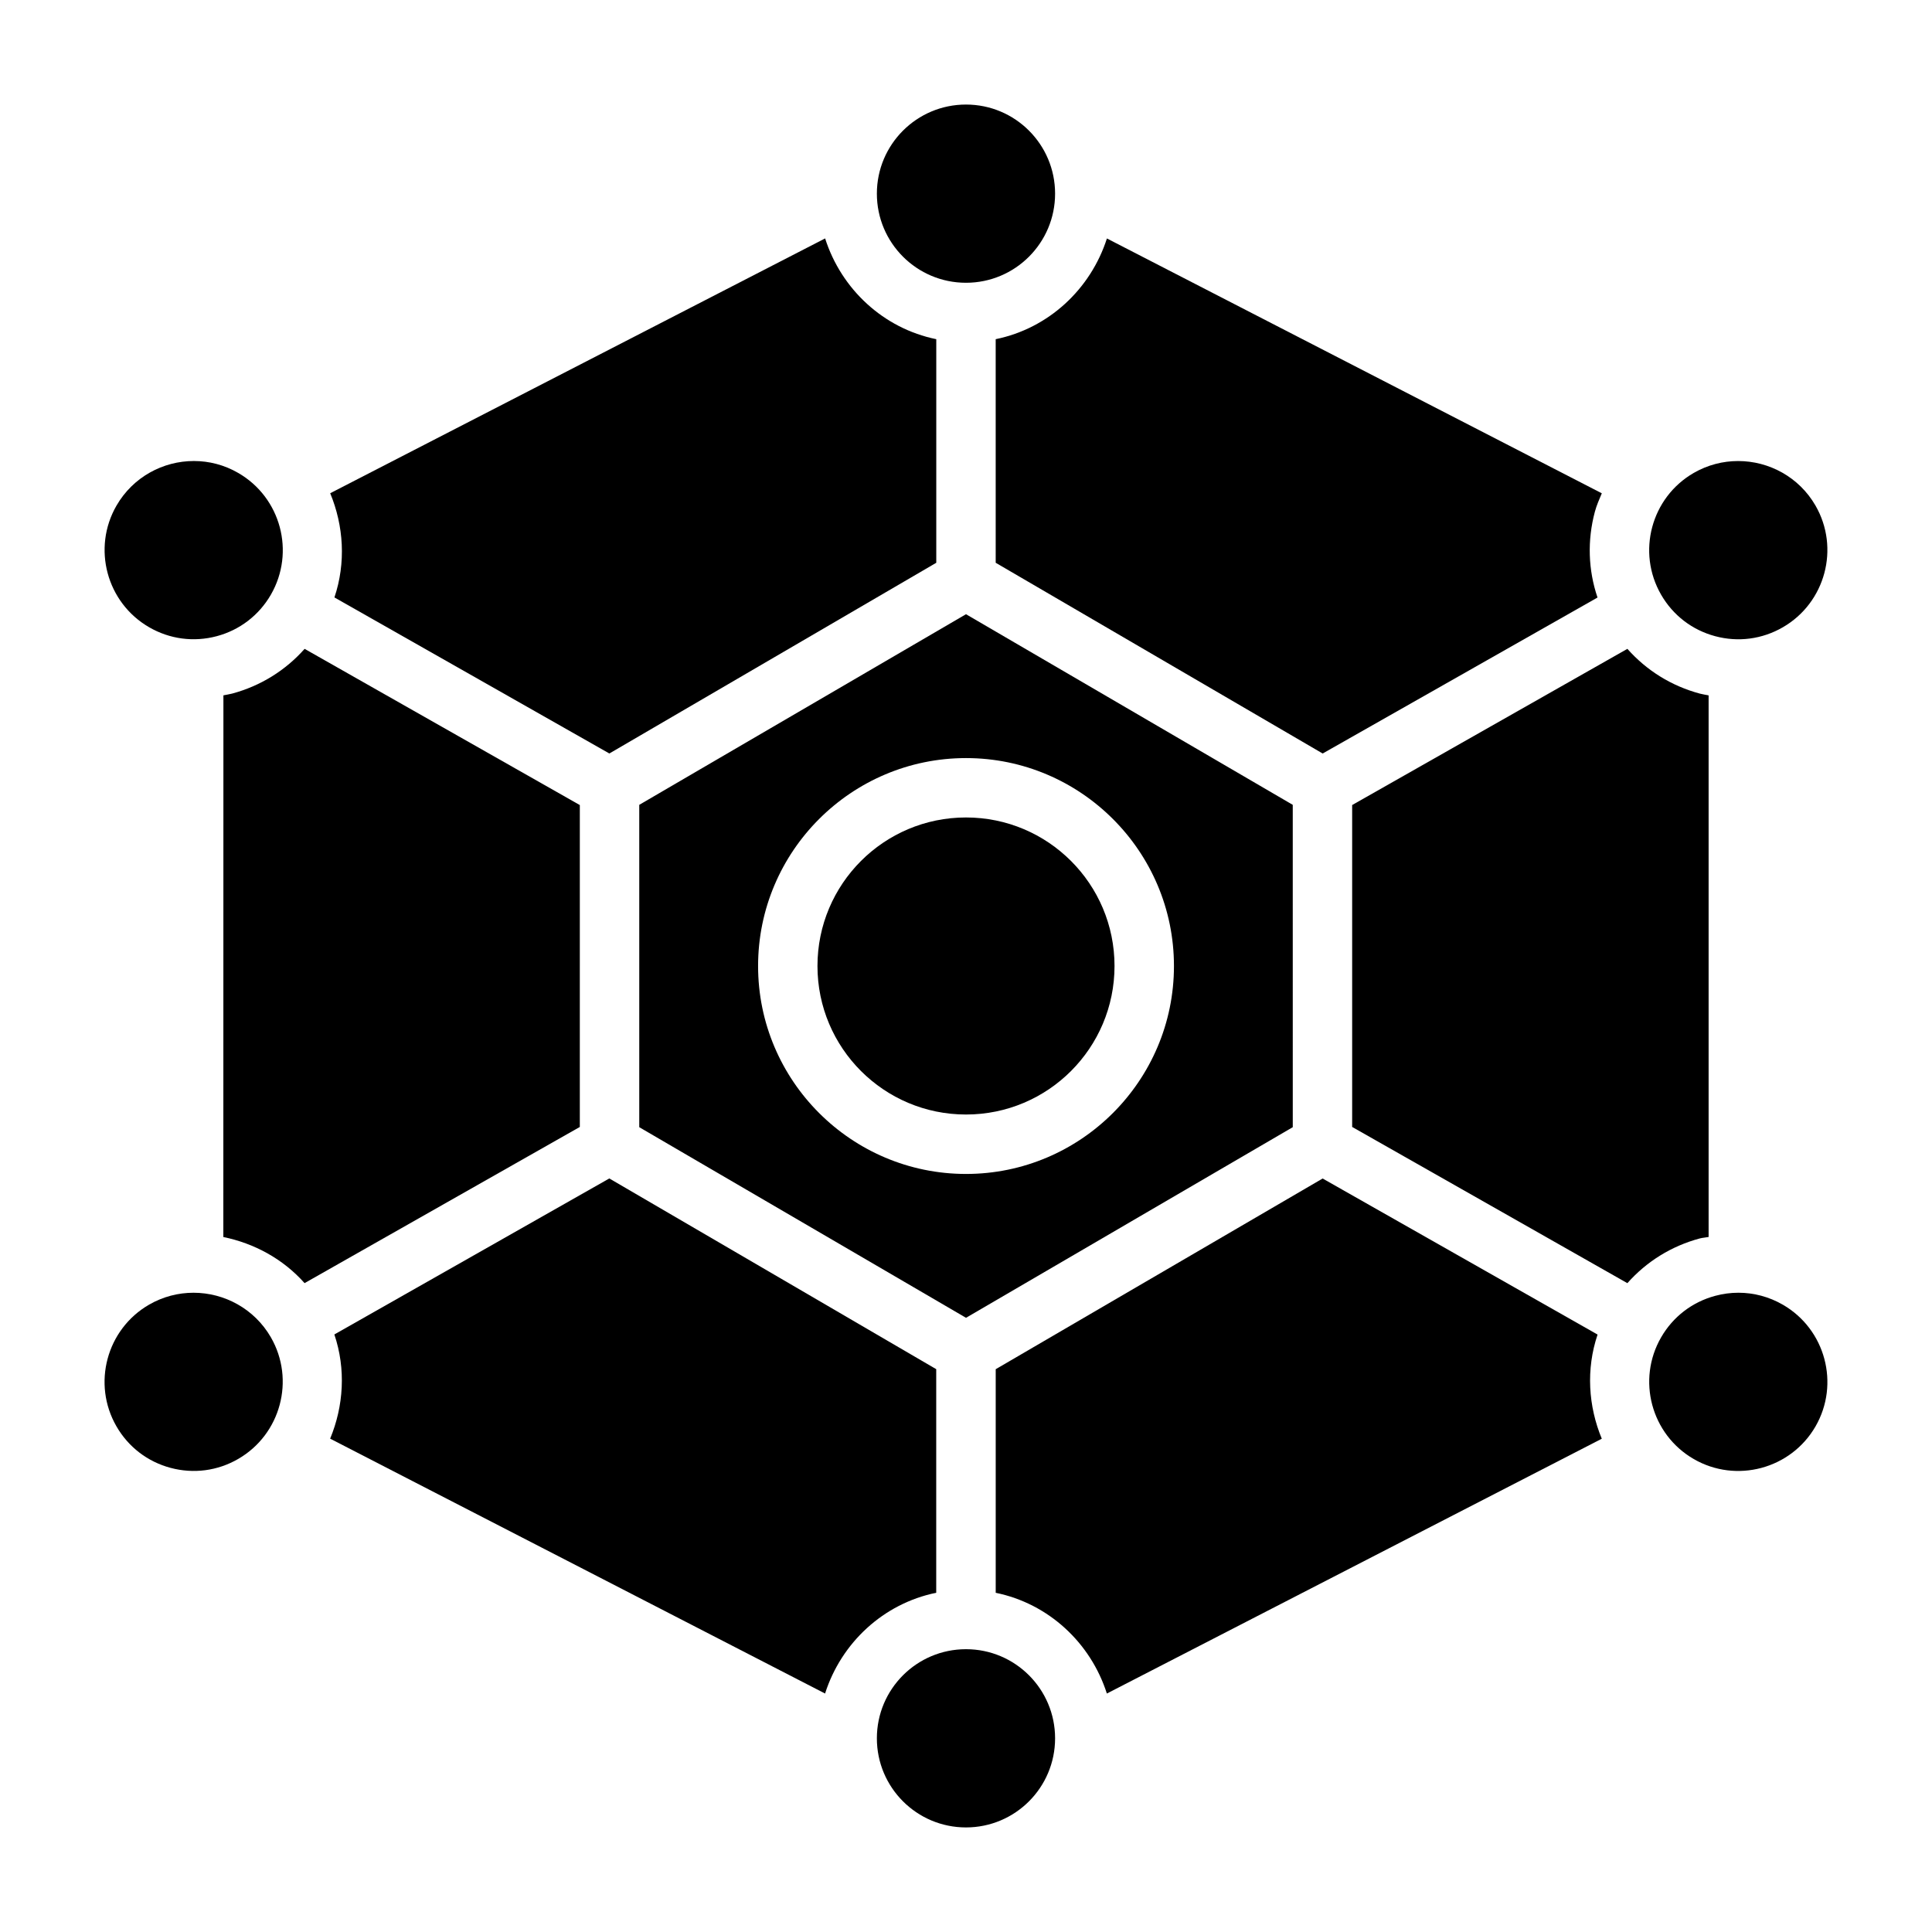
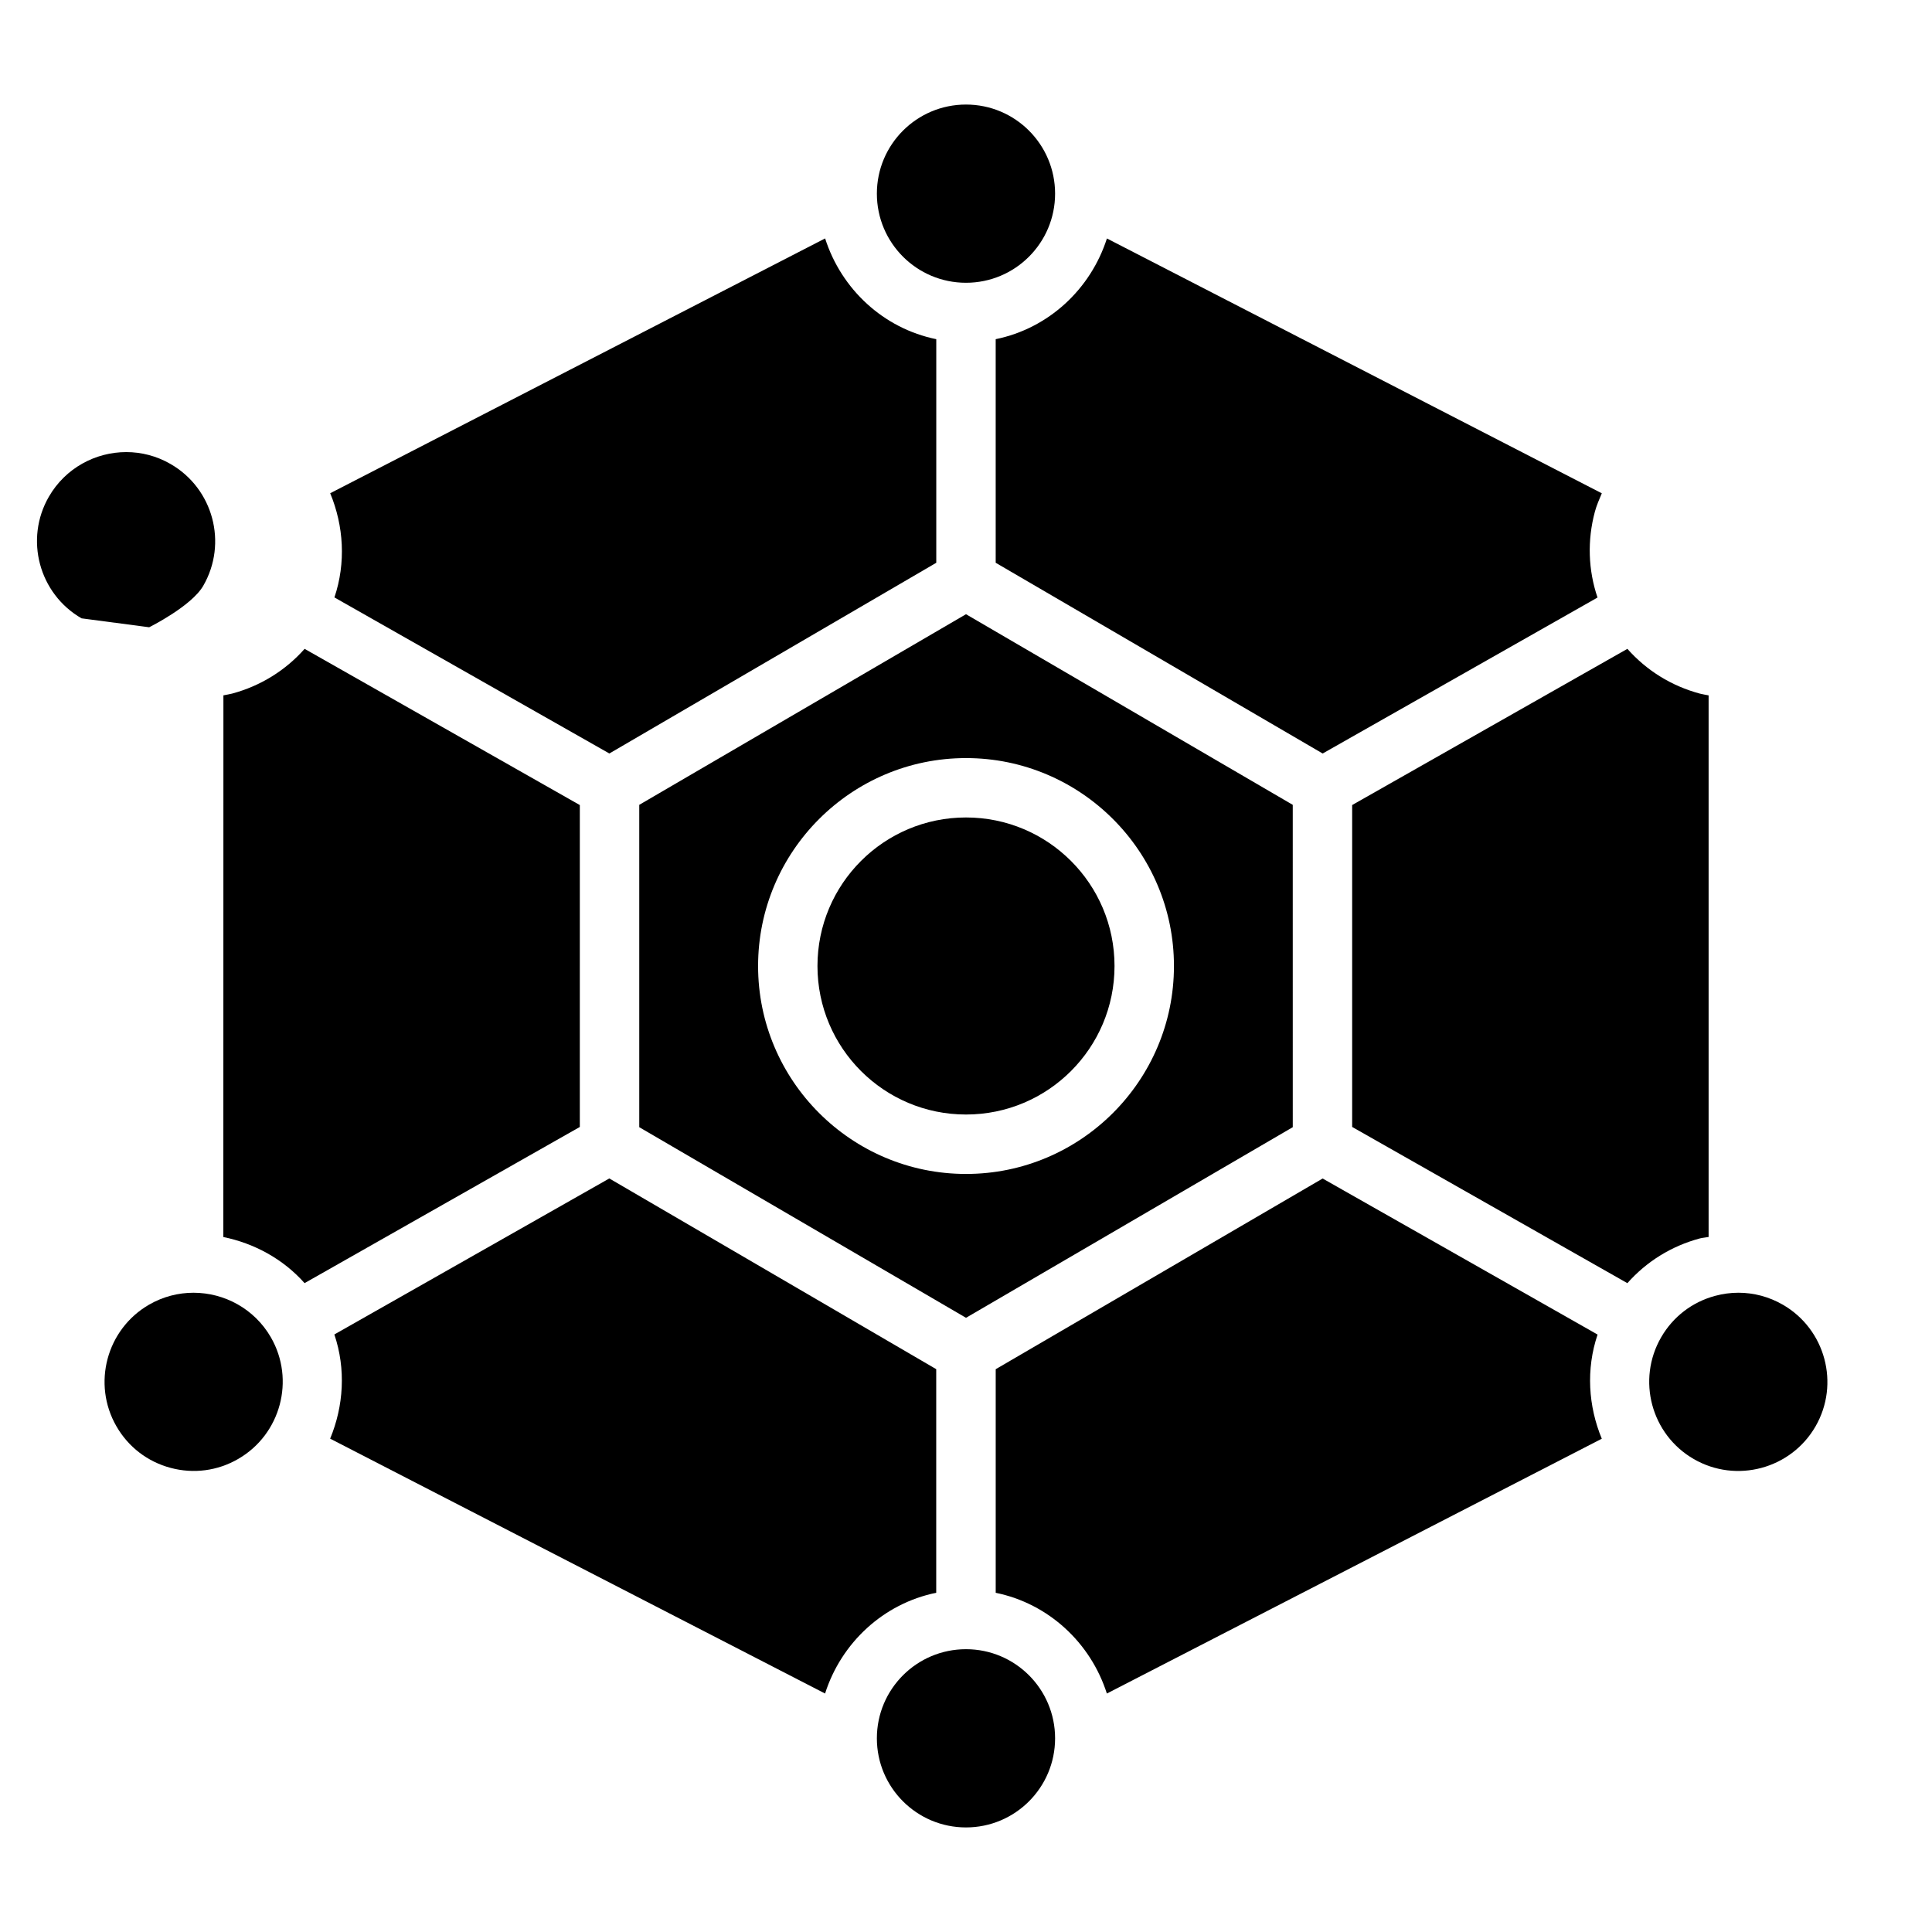
<svg xmlns="http://www.w3.org/2000/svg" fill="#000000" width="800px" height="800px" version="1.1" viewBox="144 144 512 512">
  <g>
-     <path d="m183.53 310.23c5.457 3.156 11.824 3.992 17.918 2.363s11.188-5.543 14.336-10.996c6.512-11.281 2.637-25.75-8.645-32.258-3.703-2.152-7.758-3.168-11.762-3.168-8.164 0-16.121 4.234-20.5 11.809-6.512 11.27-2.629 25.738 8.652 32.25z" />
+     <path d="m183.53 310.23s11.188-5.543 14.336-10.996c6.512-11.281 2.637-25.75-8.645-32.258-3.703-2.152-7.758-3.168-11.762-3.168-8.164 0-16.121 4.234-20.5 11.809-6.512 11.27-2.629 25.738 8.652 32.25z" />
    <path d="m423.61 195.32c0 13.043-10.57 23.617-23.613 23.617s-23.617-10.574-23.617-23.617 10.574-23.613 23.617-23.613 23.613 10.57 23.613 23.613" />
    <path d="m232.63 302.33 72.855 41.352 86.637-50.539v-59.254c-14.012-2.859-25.168-13.258-29.457-26.703l-131.16 67.527c3.582 8.645 4.207 18.43 1.121 27.617z" />
    <path d="m313.41 357.29v85.426l86.594 50.516 86.594-50.516-0.004-85.426-86.594-50.516zm141.7 42.715c0 30.387-24.727 55.105-55.105 55.105s-55.105-24.719-55.105-55.105 24.727-55.105 55.105-55.105 55.105 24.719 55.105 55.105z" />
    <path d="m439.36 400c0 21.738-17.621 39.359-39.359 39.359s-39.363-17.621-39.363-39.359 17.625-39.363 39.363-39.363 39.359 17.625 39.359 39.363" />
-     <path d="m598.55 312.6c6.086 1.637 12.453 0.797 17.918-2.363 11.281-6.512 15.16-20.988 8.652-32.258-4.367-7.566-12.328-11.801-20.5-11.801-4.008 0-8.055 1.016-11.77 3.156-11.281 6.512-15.152 20.98-8.645 32.258 3.156 5.477 8.242 9.379 14.344 11.008z" />
    <path d="m407.87 293.14 86.648 50.547 72.84-41.336c-2.473-7.289-2.738-15.137-0.699-22.742 0.457-1.699 1.164-3.281 1.836-4.879l-131.15-67.535c-4.309 13.434-15.465 23.836-29.477 26.691z" />
    <path d="m195.28 486.59c-4.008 0-8.062 1.016-11.77 3.156-11.281 6.512-15.152 20.988-8.645 32.258 3.148 5.465 8.242 9.367 14.336 10.996s12.453 0.805 17.918-2.363c11.281-6.512 15.16-20.988 8.652-32.258-4.367-7.555-12.328-11.789-20.492-11.789z" />
    <path d="m567.37 497.67-72.855-41.352-86.641 50.535v59.254c14.012 2.859 25.168 13.258 29.457 26.695l131.16-67.527c-3.582-8.637-4.211-18.422-1.117-27.605z" />
    <path d="m596.8 471.81v-143.53c-0.77-0.156-1.551-0.262-2.32-0.465-7.543-2.023-14.145-6.148-19.207-11.863l-72.938 41.391v85.309l72.934 41.398c5.062-5.715 11.668-9.84 19.207-11.855 0.773-0.203 1.551-0.227 2.324-0.383z" />
    <path d="m616.47 489.76c-3.637-2.102-7.684-3.172-11.77-3.172-2.055 0-4.109 0.27-6.148 0.82-6.094 1.629-11.188 5.543-14.336 10.996-6.512 11.281-2.637 25.75 8.645 32.258 11.266 6.512 25.75 2.637 32.266-8.645 6.504-11.277 2.621-25.746-8.656-32.258z" />
    <path d="m297.66 357.35-72.934-41.398c-5.062 5.707-11.668 9.832-19.207 11.855-0.762 0.203-1.543 0.301-2.312 0.465l-0.02 143.55c8.164 1.676 15.793 5.769 21.531 12.219l72.941-41.387z" />
    <path d="m423.61 604.67c0 13.043-10.57 23.617-23.613 23.617s-23.617-10.574-23.617-23.617 10.574-23.617 23.617-23.617 23.613 10.574 23.613 23.617" />
    <path d="m392.12 506.85-86.648-50.547-72.863 41.344c3.094 9.188 2.465 18.973-1.117 27.613l131.16 67.543c4.289-13.445 15.445-23.844 29.457-26.703v-59.25z" />
  </g>
</svg>